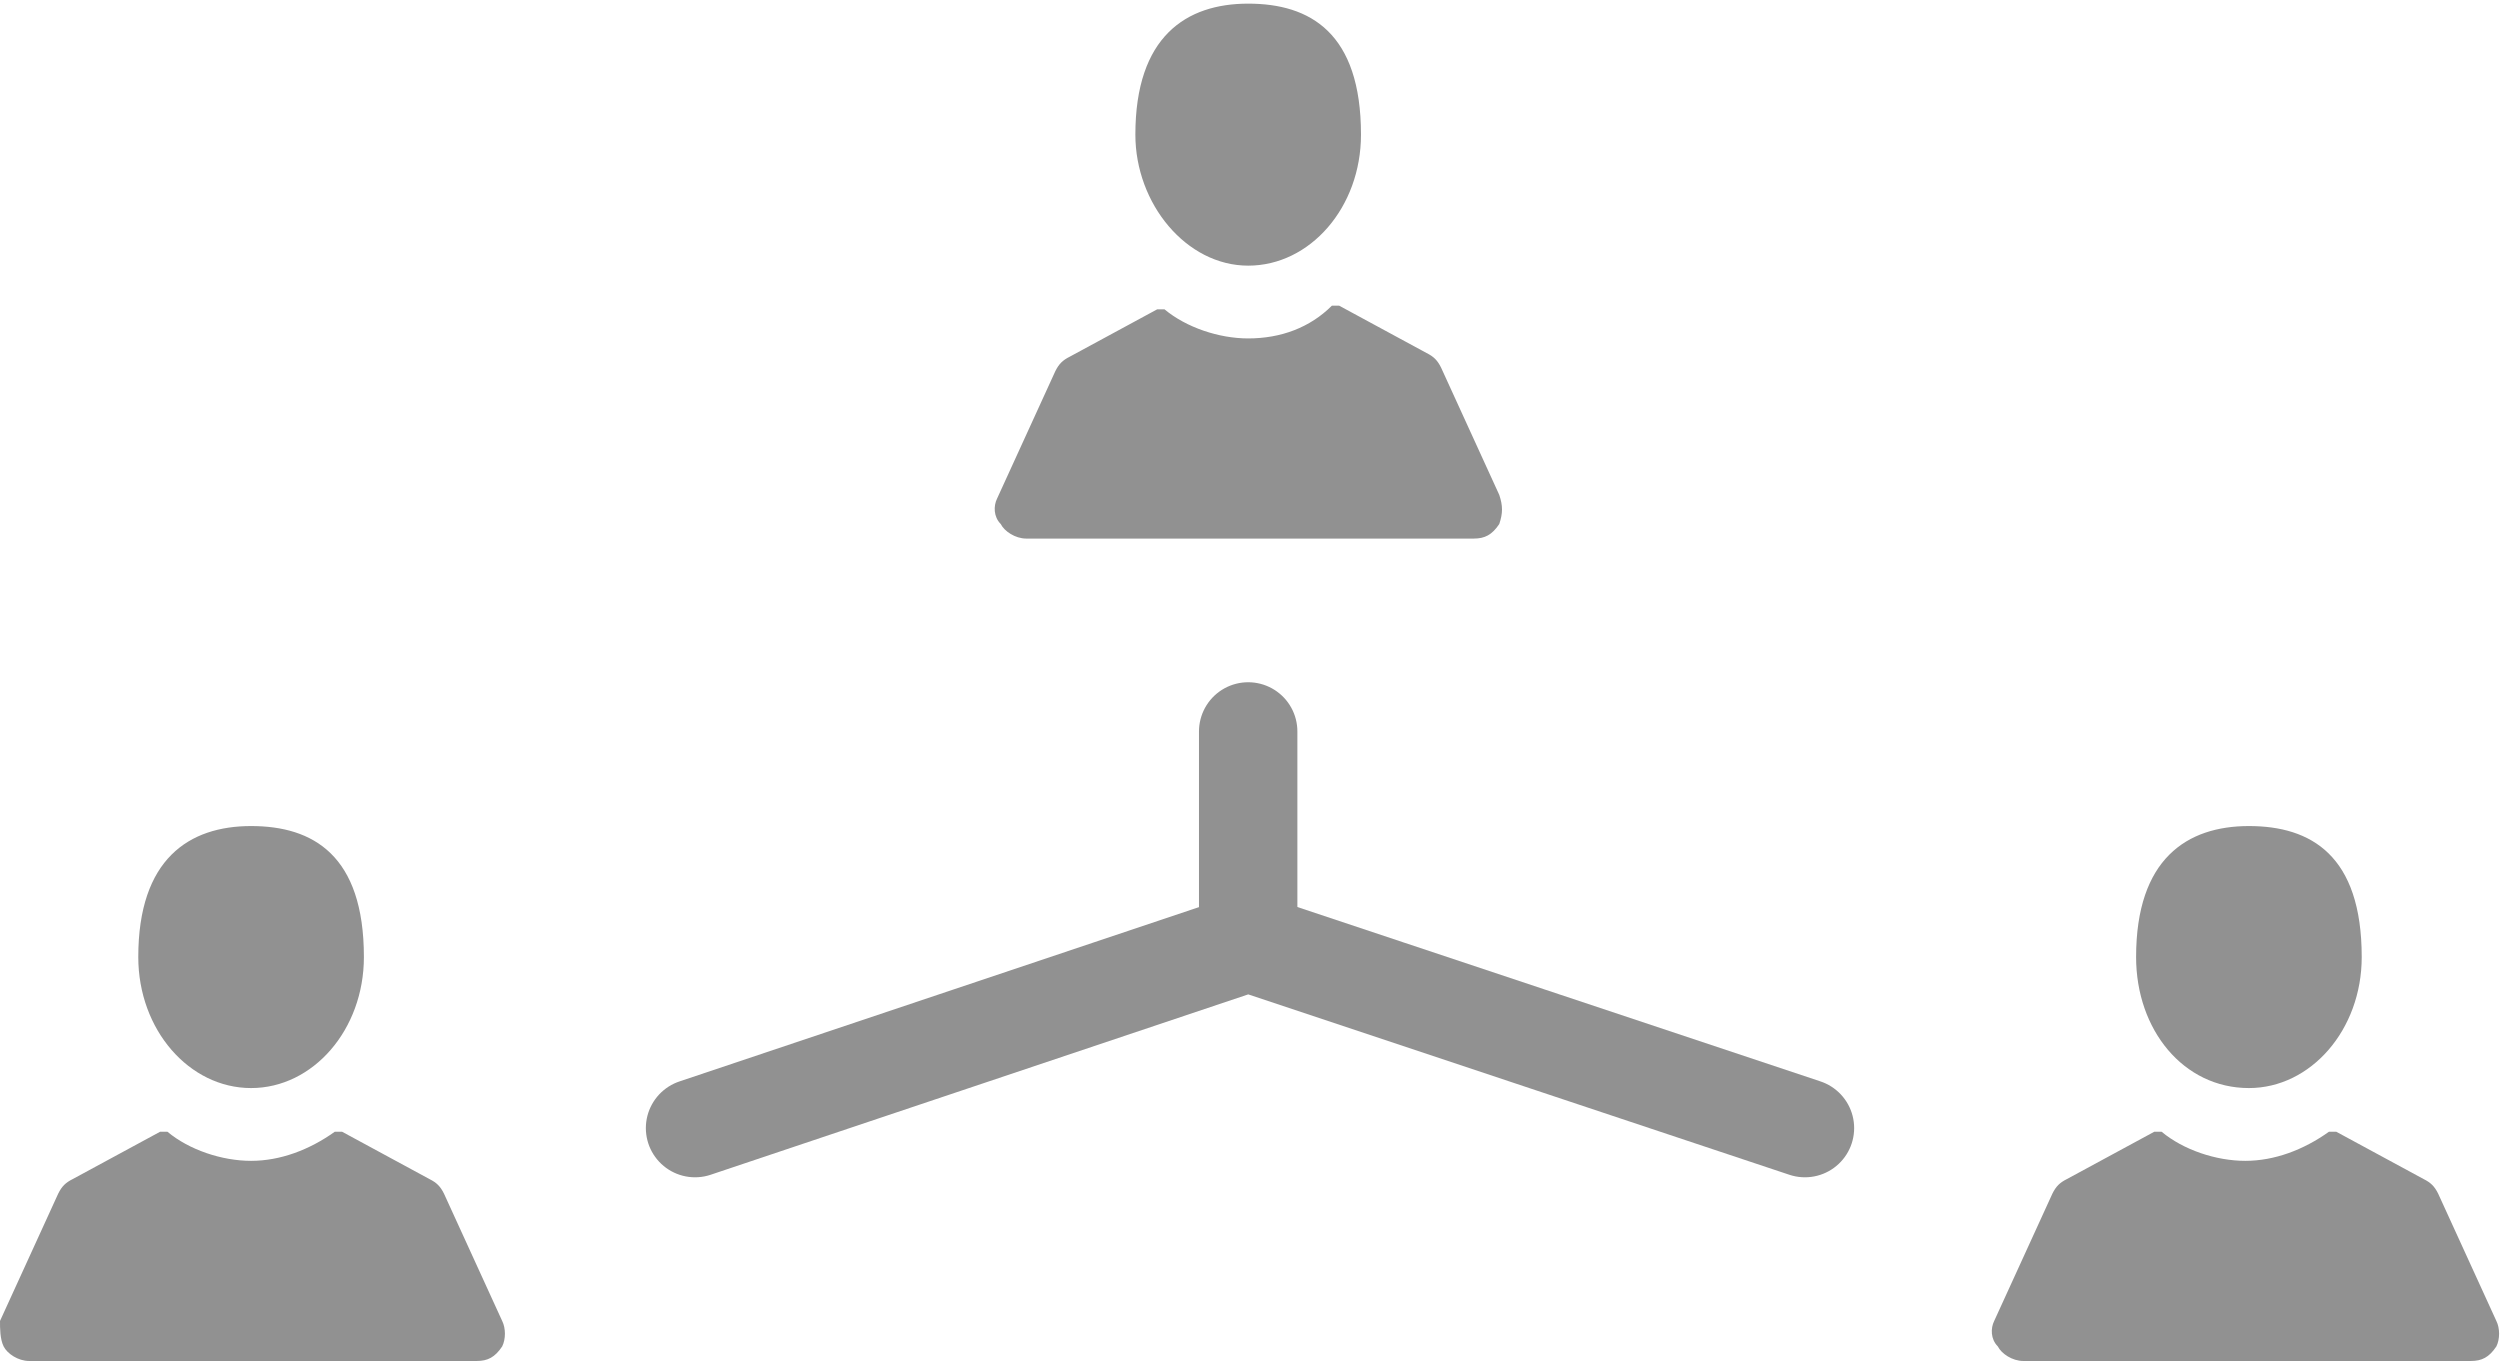
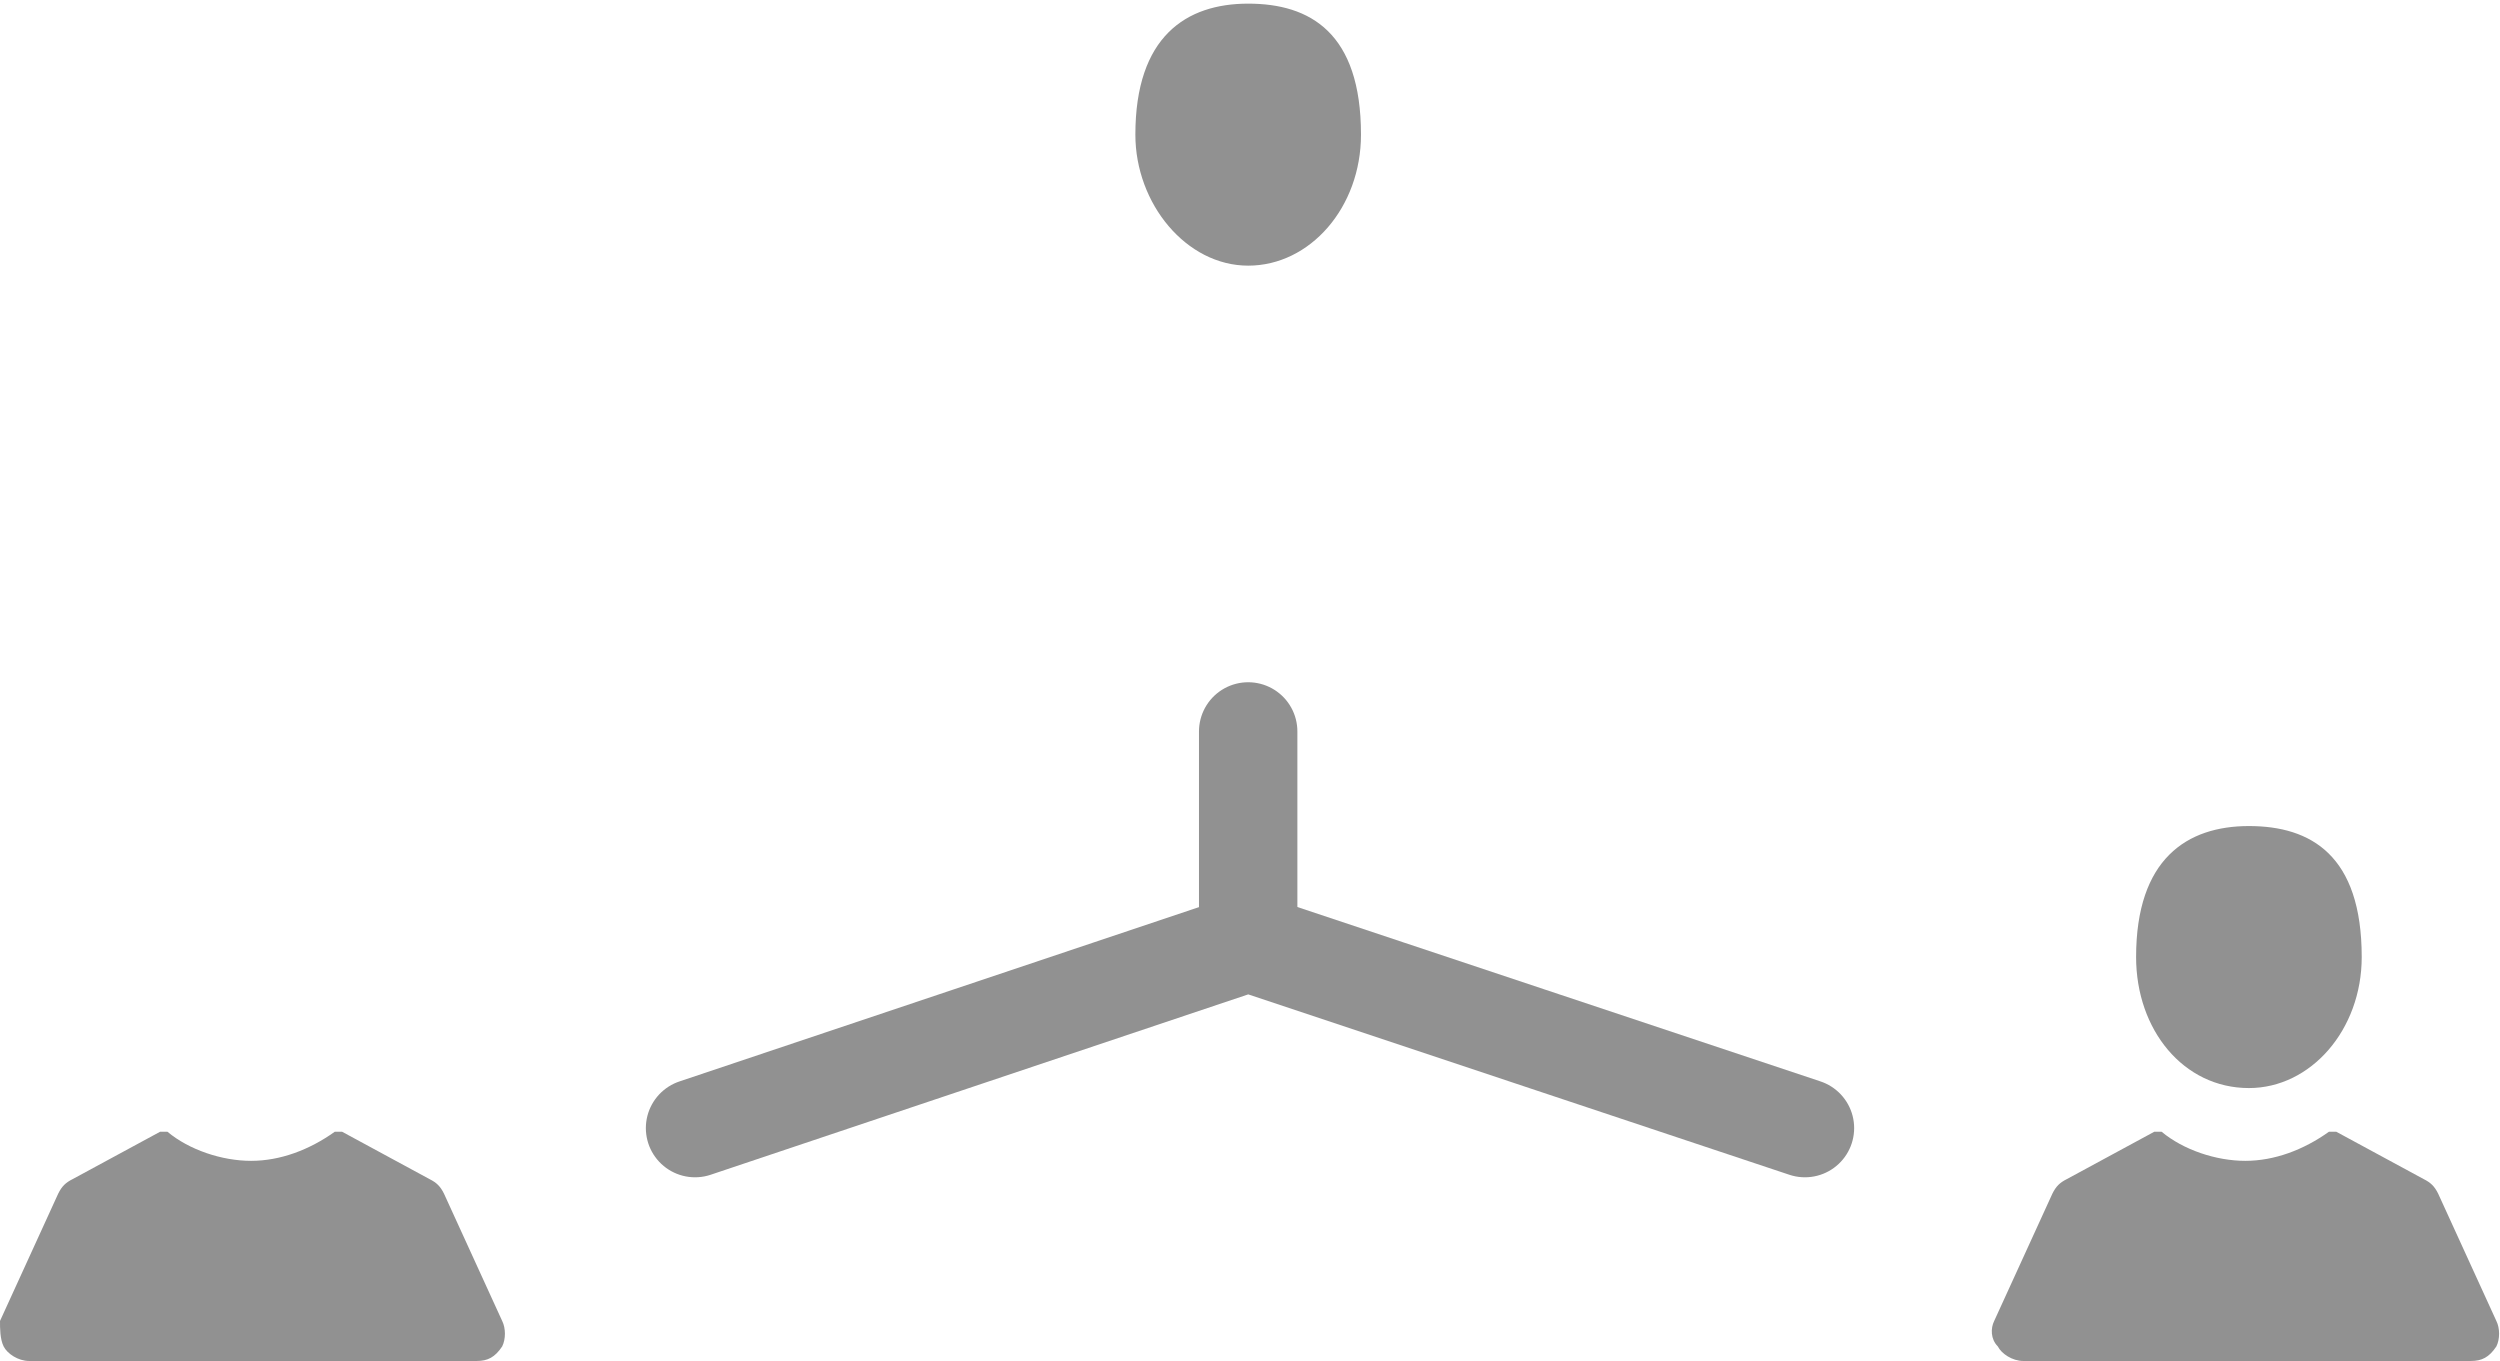
<svg xmlns="http://www.w3.org/2000/svg" version="1.1" id="Layer_1" x="0px" y="0px" viewBox="0 0 68.7 37.4" style="enable-background:new 0 0 68.7 37.4;" xml:space="preserve">
  <style type="text/css">
	.st0{fill:#919191;}
	.st1{fill:none;stroke:#919191;stroke-width:2.704;stroke-linecap:round;stroke-linejoin:round;stroke-miterlimit:10;}
</style>
  <g>
    <g>
      <g>
        <path class="st0" d="M34.3,7.3c1.7,0,3.1-1.6,3.1-3.6c0-2.8-1.4-3.6-3.1-3.6c-1.7,0-3.1,0.9-3.1,3.6C31.2,5.6,32.6,7.3,34.3,7.3     L34.3,7.3z M34.3,7.3" />
-         <path class="st0" d="M41.2,13.6l-1.6-3.5c-0.1-0.2-0.2-0.3-0.4-0.4l-2.4-1.3c-0.1,0-0.1,0-0.2,0C36,9,35.2,9.3,34.3,9.3     c-0.8,0-1.7-0.3-2.3-0.8c0,0-0.1,0-0.2,0l-2.4,1.3c-0.2,0.1-0.3,0.2-0.4,0.4l-1.6,3.5c-0.1,0.2-0.1,0.5,0.1,0.7     c0.1,0.2,0.4,0.4,0.7,0.4h12.3c0.3,0,0.5-0.1,0.7-0.4C41.3,14.1,41.3,13.9,41.2,13.6L41.2,13.6z M41.2,13.6" />
      </g>
    </g>
    <g>
      <g>
        <path class="st0" d="M61.8,29.9c1.7,0,3.1-1.6,3.1-3.6c0-2.8-1.4-3.6-3.1-3.6c-1.7,0-3.1,0.9-3.1,3.6     C58.7,28.3,60,29.9,61.8,29.9L61.8,29.9z M61.8,29.9" />
        <path class="st0" d="M68.6,36.3l-1.6-3.5c-0.1-0.2-0.2-0.3-0.4-0.4l-2.4-1.3c-0.1,0-0.1,0-0.2,0c-0.7,0.5-1.5,0.8-2.3,0.8     c-0.8,0-1.7-0.3-2.3-0.8c0,0-0.1,0-0.2,0l-2.4,1.3c-0.2,0.1-0.3,0.2-0.4,0.4l-1.6,3.5c-0.1,0.2-0.1,0.5,0.1,0.7     c0.1,0.2,0.4,0.4,0.7,0.4h12.3c0.3,0,0.5-0.1,0.7-0.4C68.7,36.8,68.7,36.5,68.6,36.3L68.6,36.3z M68.6,36.3" />
      </g>
    </g>
    <g>
      <g>
-         <path class="st0" d="M6.9,29.9c1.7,0,3.1-1.6,3.1-3.6c0-2.8-1.4-3.6-3.1-3.6c-1.7,0-3.1,0.9-3.1,3.6C3.8,28.3,5.2,29.9,6.9,29.9     L6.9,29.9z M6.9,29.9" />
        <path class="st0" d="M13.8,36.3l-1.6-3.5c-0.1-0.2-0.2-0.3-0.4-0.4l-2.4-1.3c-0.1,0-0.1,0-0.2,0c-0.7,0.5-1.5,0.8-2.3,0.8     c-0.8,0-1.7-0.3-2.3-0.8c0,0-0.1,0-0.2,0L2,32.4c-0.2,0.1-0.3,0.2-0.4,0.4l-1.6,3.5C0,36.5,0,36.8,0.1,37     c0.1,0.2,0.4,0.4,0.7,0.4h12.3c0.3,0,0.5-0.1,0.7-0.4C13.9,36.8,13.9,36.5,13.8,36.3L13.8,36.3z M13.8,36.3" />
      </g>
    </g>
    <polyline class="st1" points="19.1,31 34.3,25.9 49.6,31  " />
    <line class="st1" x1="34.3" y1="25.9" x2="34.3" y2="20.1" />
  </g>
</svg>